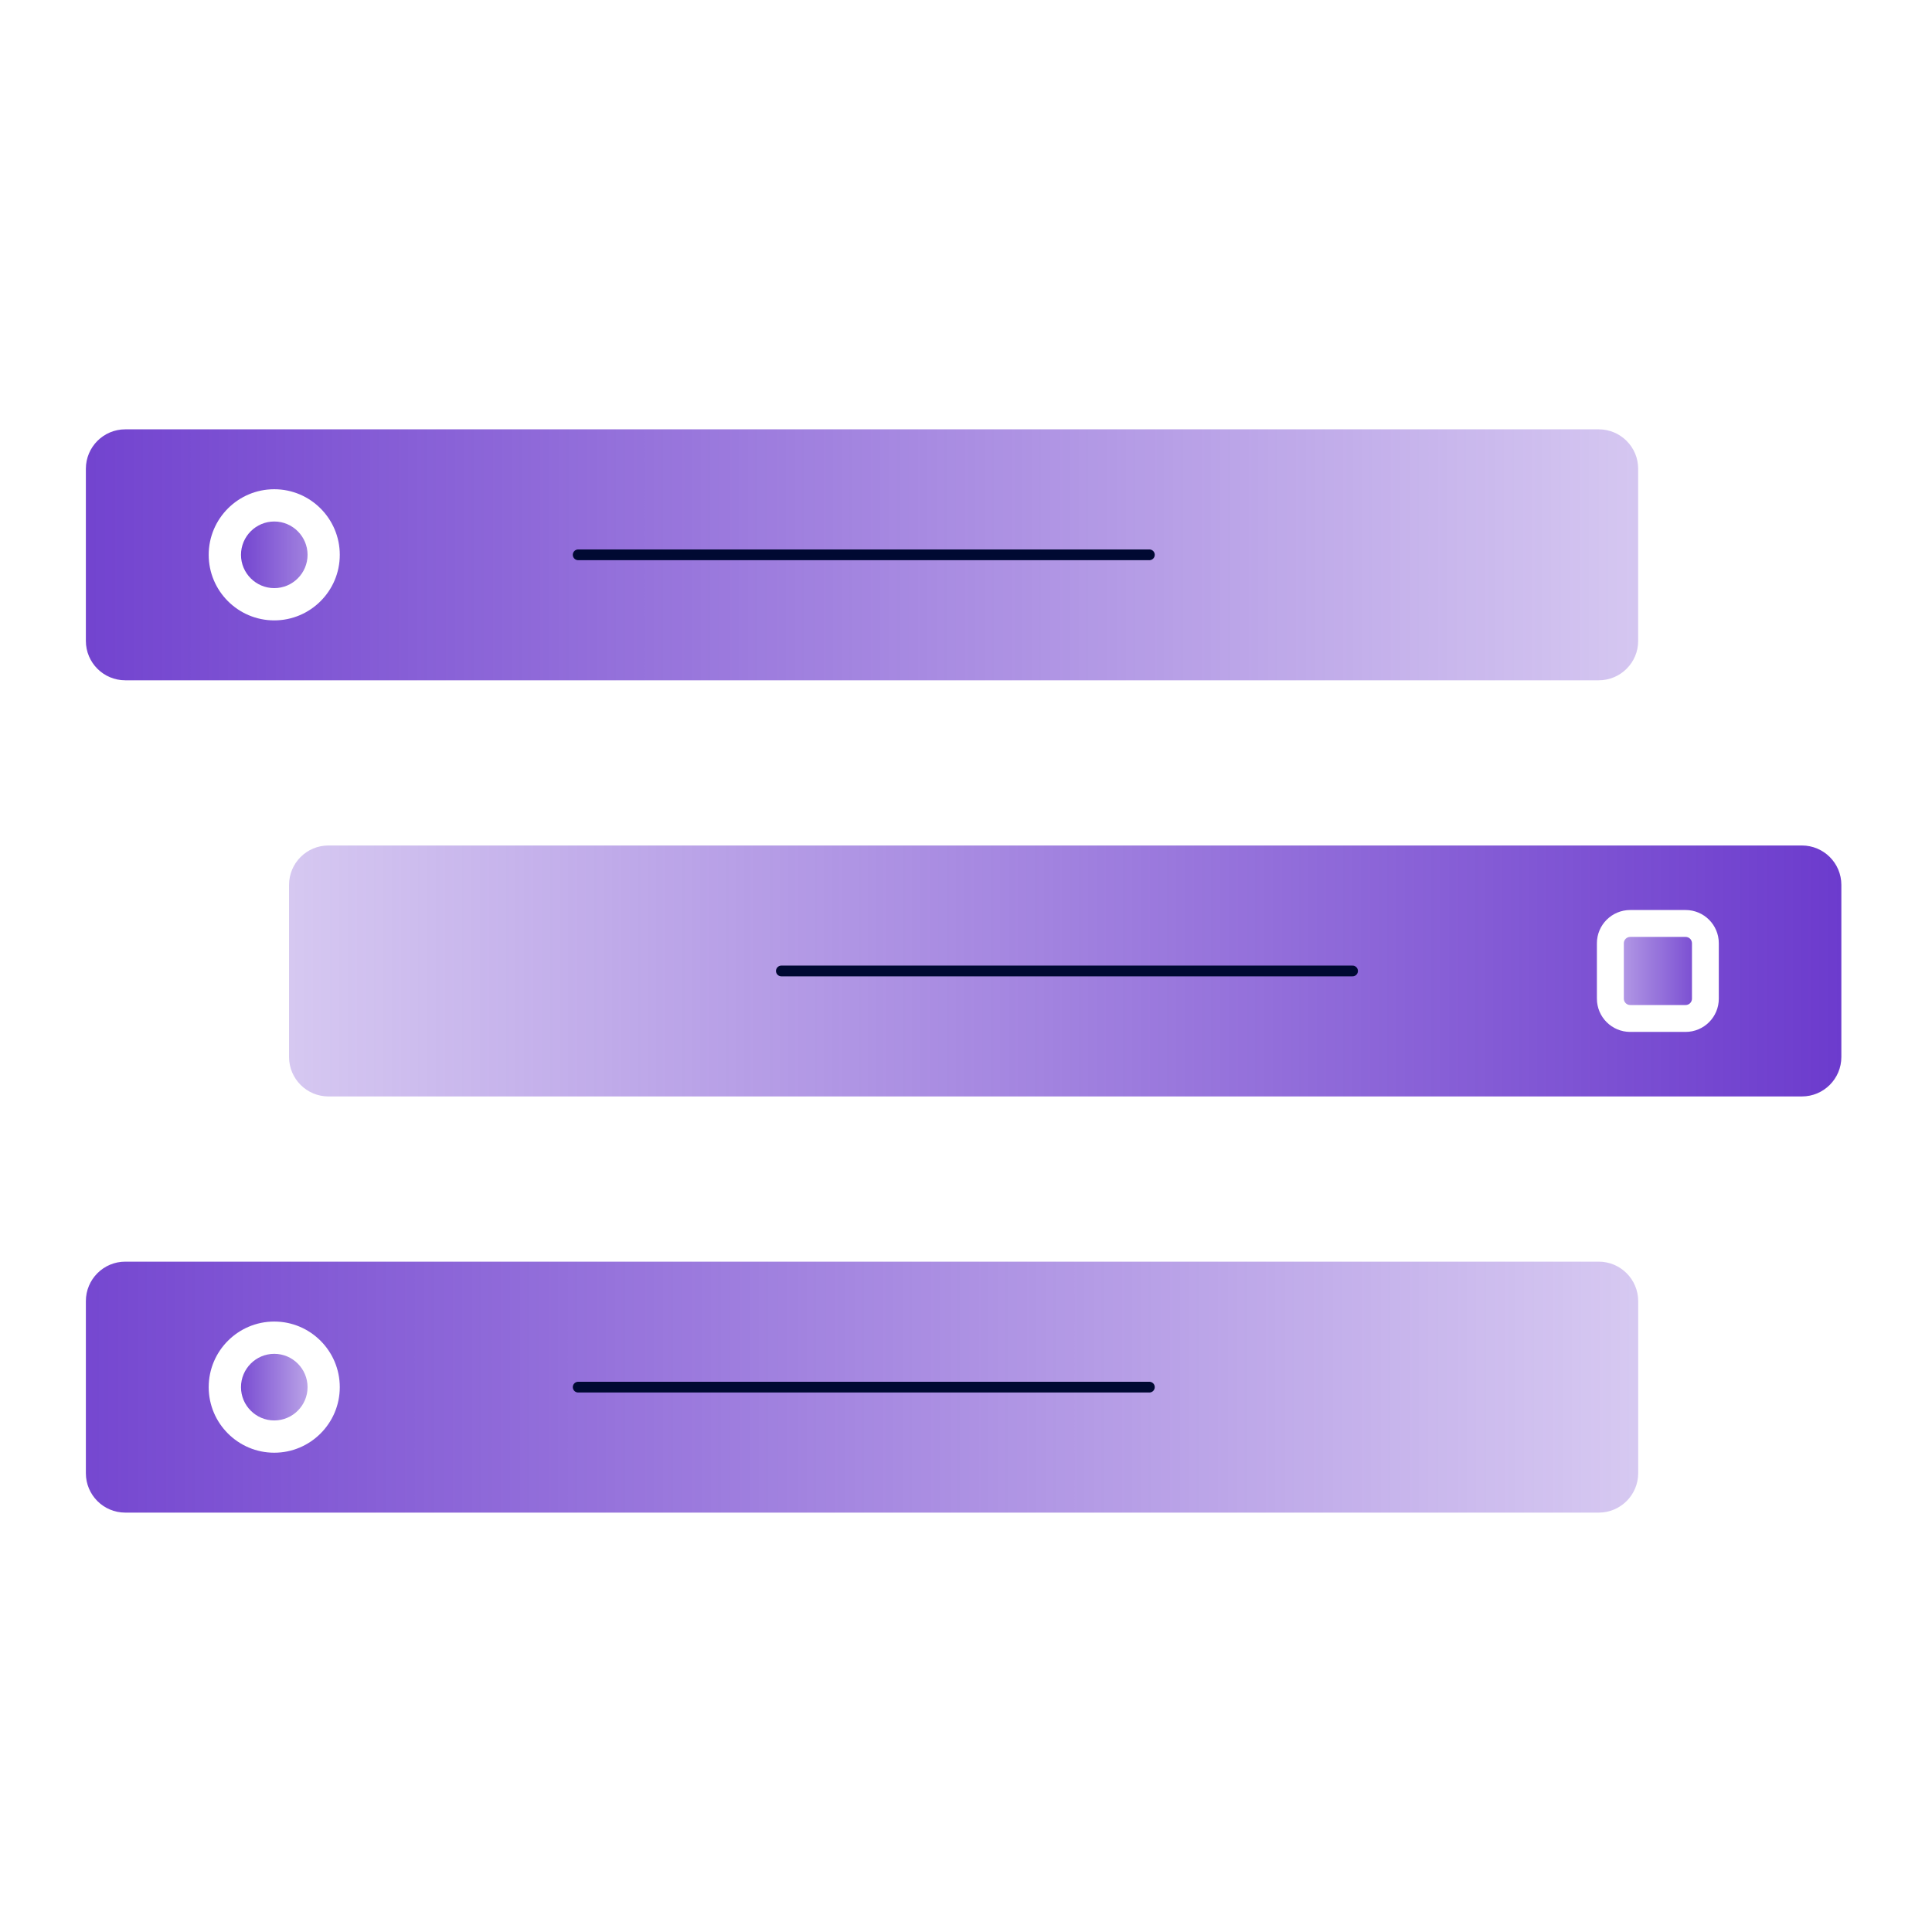
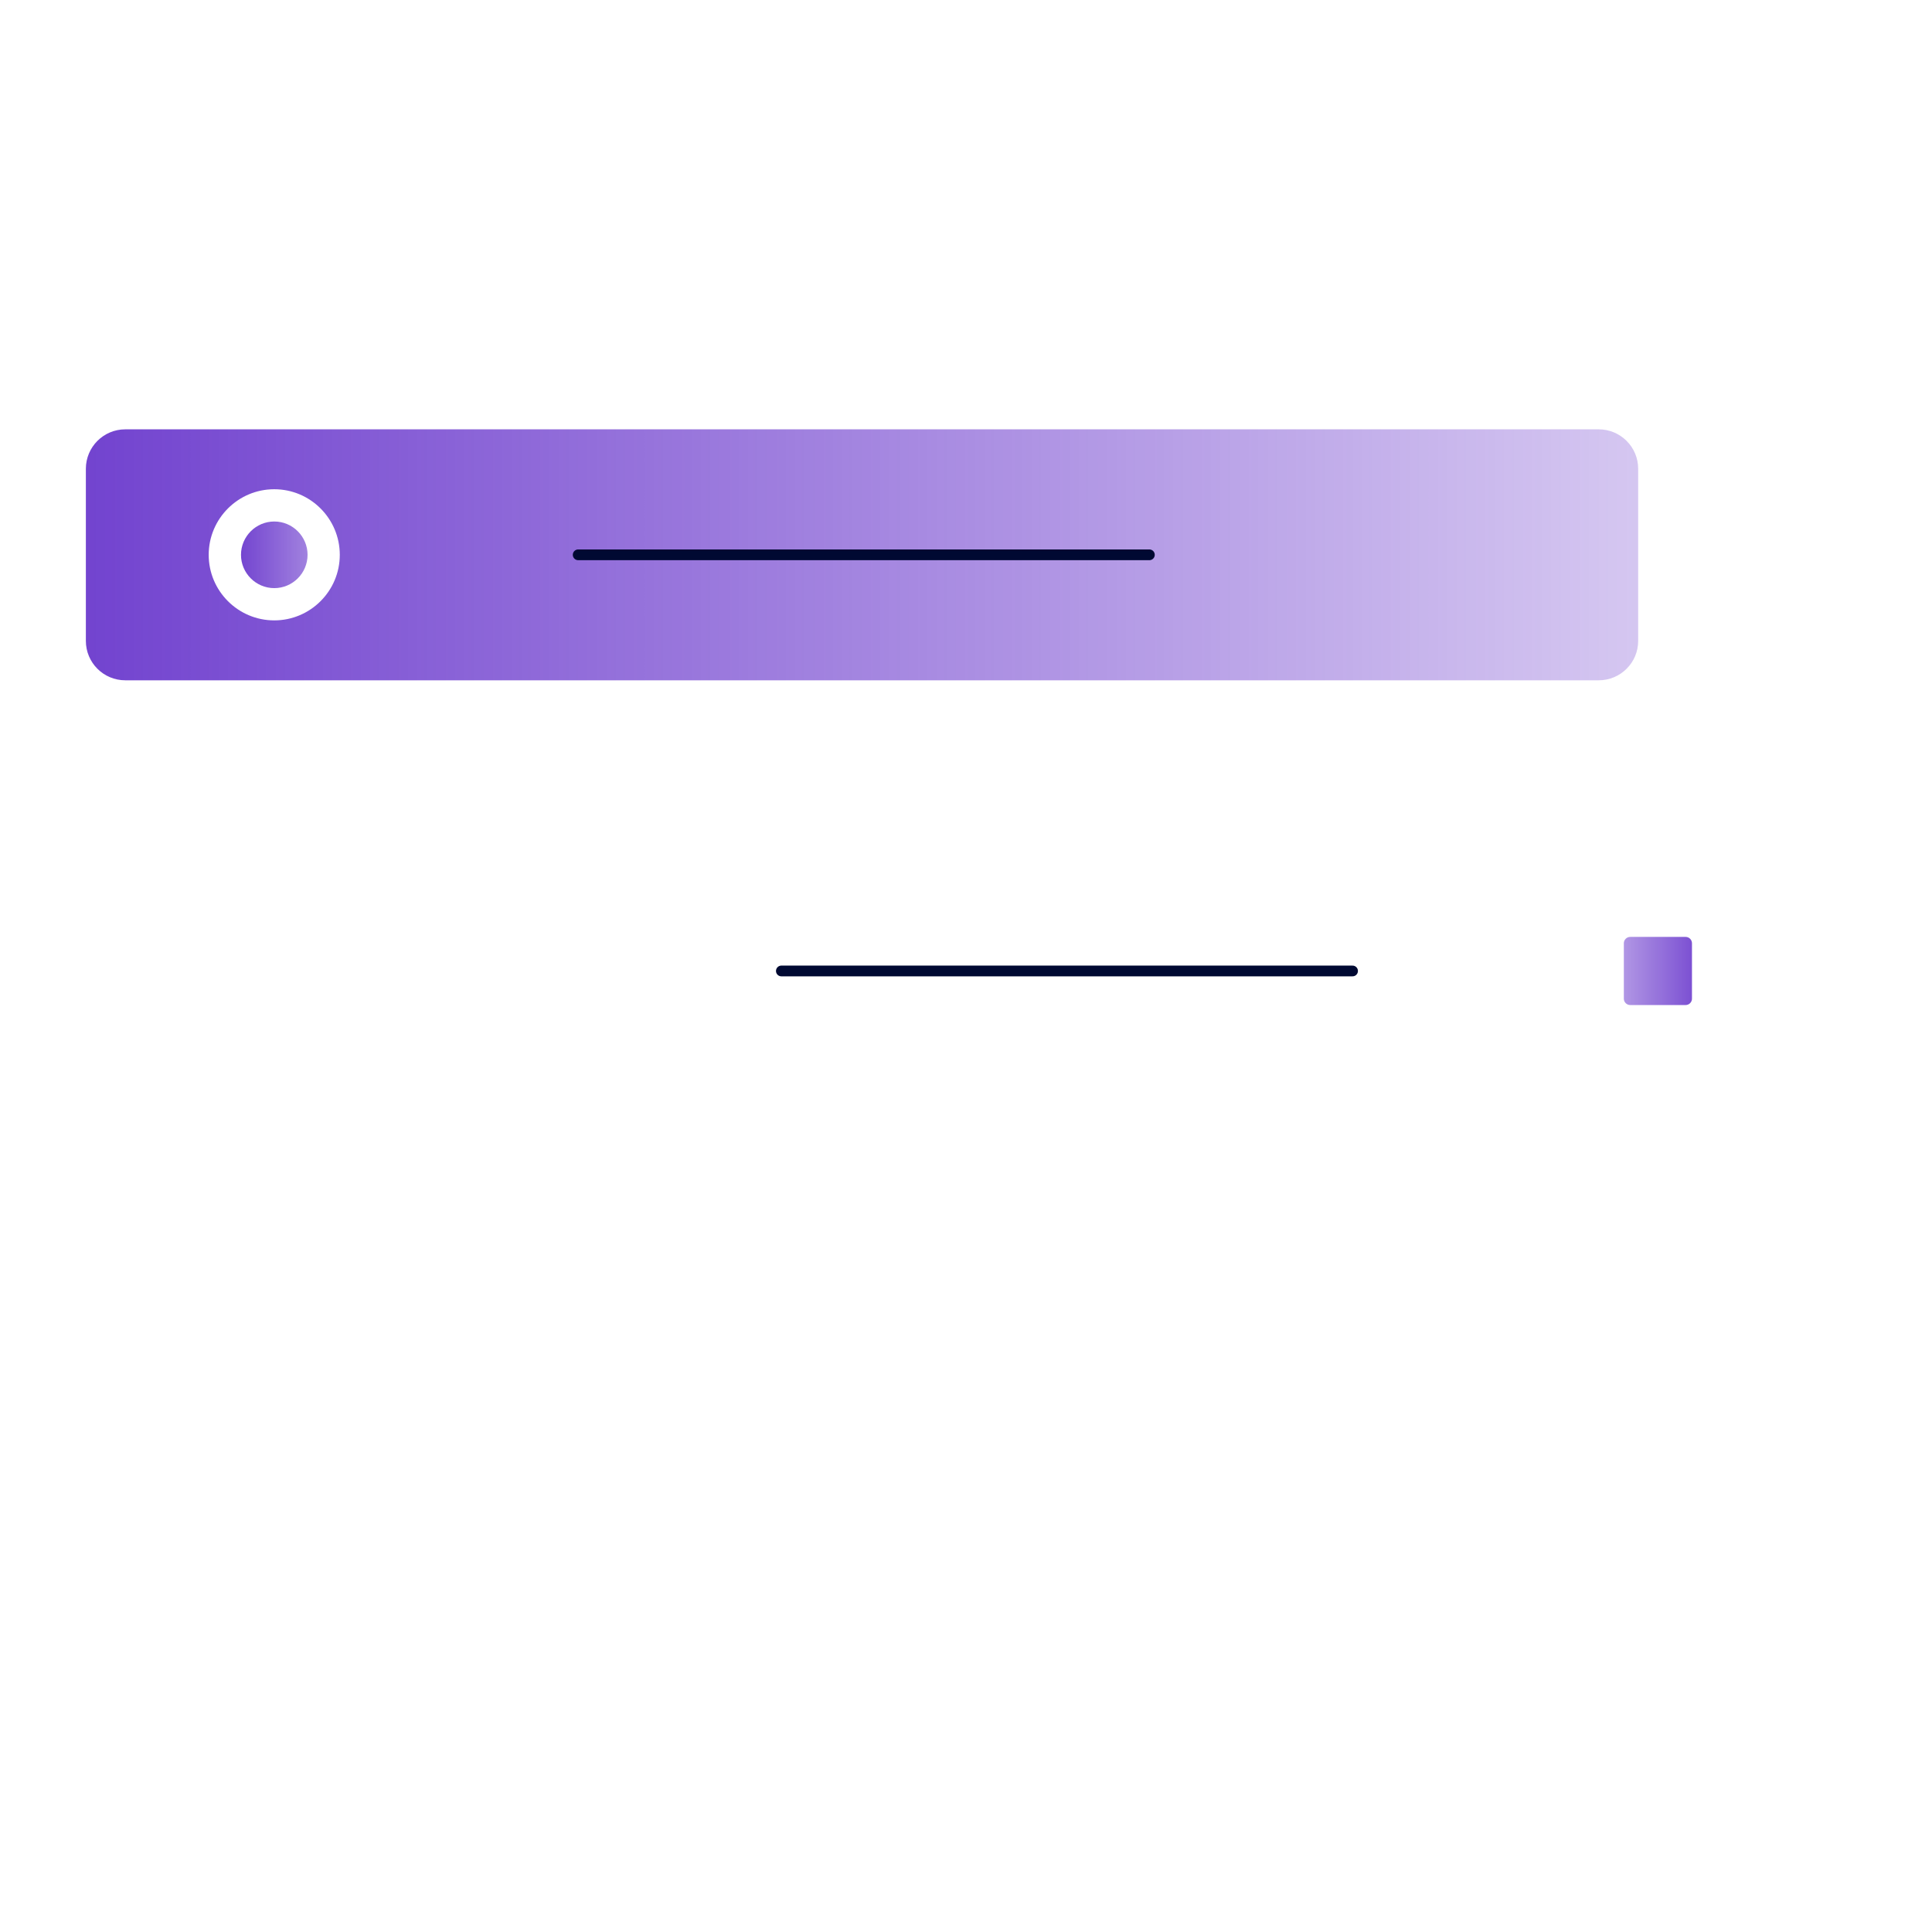
<svg xmlns="http://www.w3.org/2000/svg" width="180" height="180" viewBox="0 0 180 180" fill="none">
  <path d="M157.637 87.88V93.046C157.637 93.371 157.371 93.637 157.046 93.637H151.885C151.555 93.637 151.289 93.371 151.289 93.046V87.88C151.289 87.555 151.555 87.289 151.885 87.289H157.046C157.371 87.289 157.637 87.555 157.637 87.88Z" fill="url(#paint0_linear_315_8169)" />
-   <path d="M167.878 78.772H30.602C28.573 78.772 26.93 80.415 26.93 82.444V98.476C26.93 100.505 28.573 102.153 30.602 102.153H167.878C169.907 102.153 171.555 100.505 171.555 98.476V82.444C171.555 80.415 169.907 78.772 167.878 78.772ZM160.137 93.045C160.137 94.754 158.75 96.141 157.041 96.141H151.881C150.172 96.141 148.78 94.754 148.78 93.045V87.88C148.78 86.171 150.172 84.784 151.881 84.784H157.041C158.75 84.784 160.137 86.171 160.137 87.88V93.045Z" fill="url(#paint1_linear_315_8169)" />
  <path d="M72.797 90.463H126.015" stroke="#000932" stroke-linecap="round" />
  <path d="M28.655 51.693C28.655 53.402 27.262 54.794 25.554 54.794C23.846 54.794 22.453 53.402 22.453 51.693C22.453 49.98 23.846 48.587 25.554 48.587C27.262 48.587 28.655 49.98 28.655 51.693Z" fill="url(#paint2_linear_315_8169)" />
  <path d="M148.948 40H11.672C9.643 40 8 41.648 8 43.677V59.71C8 61.739 9.643 63.382 11.672 63.382H148.948C150.977 63.382 152.626 61.739 152.626 59.71V43.677C152.626 41.648 150.977 40 148.948 40ZM25.551 57.8C22.184 57.8 19.444 55.06 19.444 51.693C19.444 48.321 22.184 45.581 25.551 45.581C28.918 45.581 31.657 48.321 31.657 51.693C31.657 55.06 28.917 57.8 25.551 57.8Z" fill="url(#paint3_linear_315_8169)" />
  <path d="M53.867 51.691H107.085" stroke="#000932" stroke-linecap="round" />
-   <path d="M28.655 129.239C28.655 130.948 27.262 132.34 25.554 132.34C23.846 132.34 22.453 130.948 22.453 129.239C22.453 127.526 23.846 126.133 25.554 126.133C27.262 126.133 28.655 127.526 28.655 129.239Z" fill="url(#paint4_linear_315_8169)" />
-   <path d="M148.948 117.545H11.672C9.643 117.545 8 119.193 8 121.222V137.255C8 139.284 9.643 140.927 11.672 140.927H148.948C150.977 140.927 152.626 139.284 152.626 137.255V121.222C152.626 119.193 150.977 117.545 148.948 117.545ZM25.551 135.346C22.184 135.346 19.444 132.605 19.444 129.239C19.444 125.867 22.184 123.126 25.551 123.126C28.918 123.126 31.657 125.867 31.657 129.239C31.657 132.605 28.917 135.346 25.551 135.346Z" fill="url(#paint5_linear_315_8169)" />
-   <path d="M53.867 129.236H107.085" stroke="#000932" stroke-linecap="round" />
  <defs>
    <linearGradient id="paint0_linear_315_8169" x1="160.391" y1="90.308" x2="142.595" y2="90.308" gradientUnits="userSpaceOnUse">
      <stop stop-color="#6633CB" />
      <stop offset="1" stop-color="#6633CB" stop-opacity="0.05" />
    </linearGradient>
    <linearGradient id="paint1_linear_315_8169" x1="179.761" y1="90.308" x2="22.765" y2="90.308" gradientUnits="userSpaceOnUse">
      <stop stop-color="#6633CB" />
      <stop offset="1" stop-color="#6633CB" stop-opacity="0.25" />
    </linearGradient>
    <linearGradient id="paint2_linear_315_8169" x1="20.574" y1="51.691" x2="40.564" y2="51.691" gradientUnits="userSpaceOnUse">
      <stop stop-color="#6633CB" />
      <stop offset="1" stop-color="#6633CB" stop-opacity="0.05" />
    </linearGradient>
    <linearGradient id="paint3_linear_315_8169" x1="-35.83" y1="51.691" x2="158.409" y2="51.691" gradientUnits="userSpaceOnUse">
      <stop offset="0.133" stop-color="#6633CB" />
      <stop offset="1" stop-color="#6633CB" stop-opacity="0.25" />
    </linearGradient>
    <linearGradient id="paint4_linear_315_8169" x1="20.574" y1="129.237" x2="34.632" y2="129.237" gradientUnits="userSpaceOnUse">
      <stop stop-color="#6633CB" />
      <stop offset="1" stop-color="#6633CB" stop-opacity="0.05" />
    </linearGradient>
    <linearGradient id="paint5_linear_315_8169" x1="-14.405" y1="129.236" x2="156.037" y2="129.236" gradientUnits="userSpaceOnUse">
      <stop stop-color="#6633CB" />
      <stop offset="1" stop-color="#6633CB" stop-opacity="0.25" />
    </linearGradient>
  </defs>
</svg>